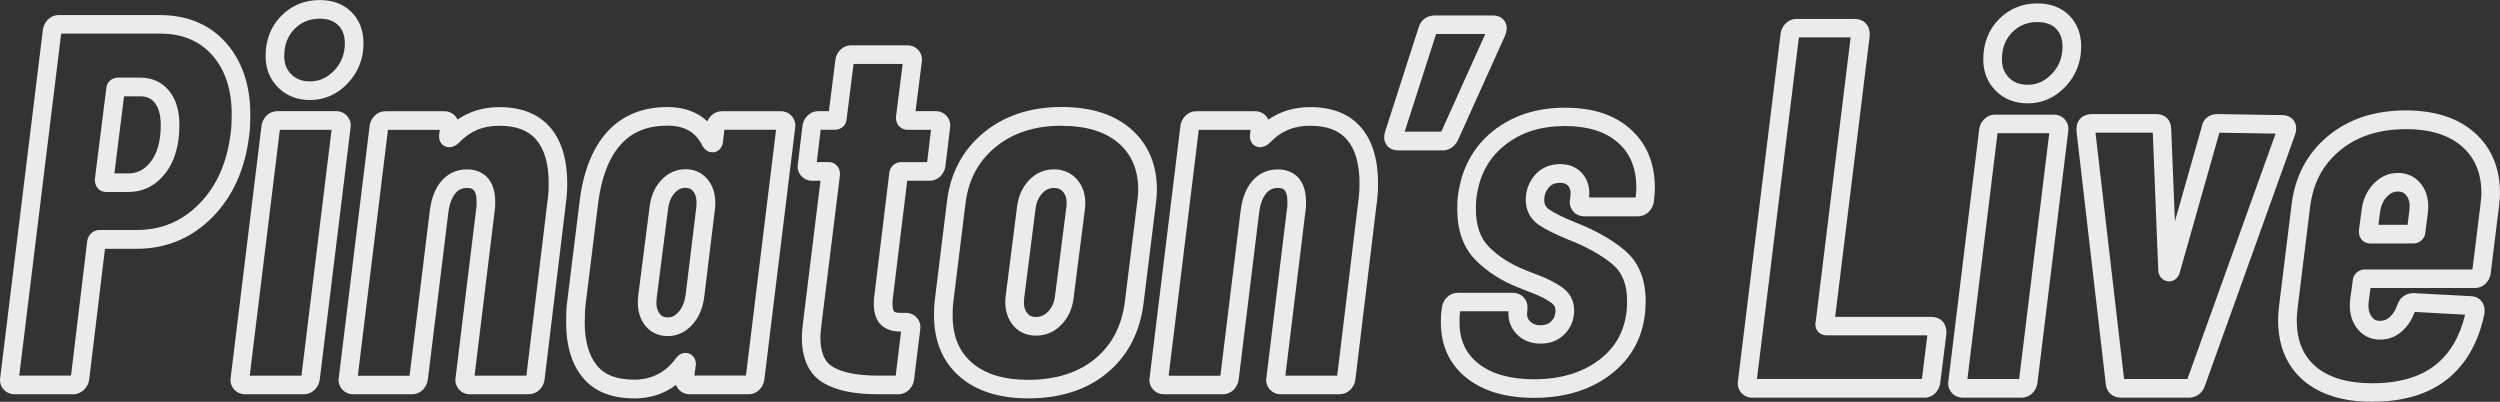
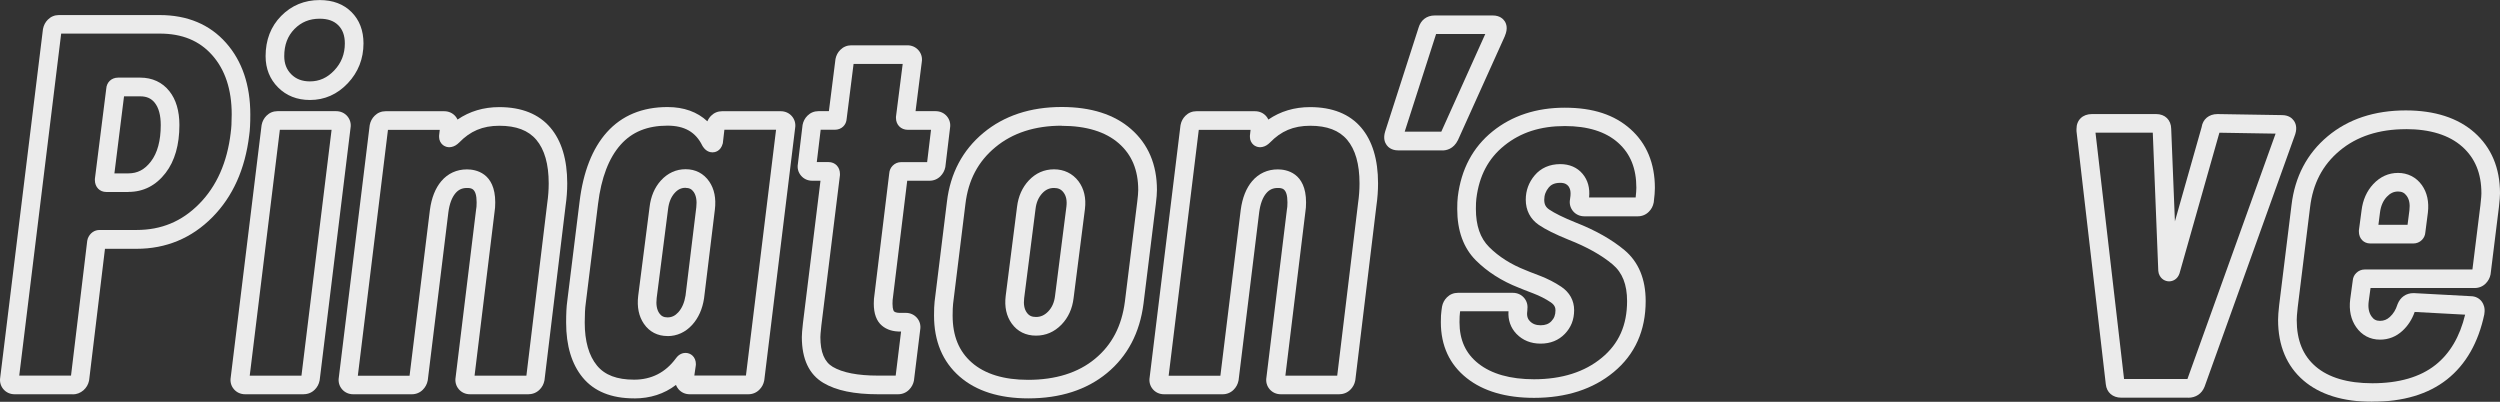
<svg xmlns="http://www.w3.org/2000/svg" id="_レイヤー_19" viewBox="0 0 431.57 69.36">
  <rect x="0" y="0" width="431.57" height="69.36" fill="#333333" stroke="none" />
  <defs>
    <style>.cls-1{fill:#fff;}.cls-2{opacity:.9;}</style>
  </defs>
  <g class="cls-2">
    <path class="cls-1" d="m12.56,68.06H2.52c-.77,0-1.45-.31-1.93-.87-.48-.56-.68-1.29-.55-2.04L7.41,5.07l.02-.11c.12-.61.4-1.14.84-1.58.51-.51,1.17-.78,1.89-.78h17.41c4.78,0,8.64,1.62,11.46,4.81h0c2.77,3.13,4.18,7.29,4.18,12.35,0,1.56-.06,2.73-.19,3.59-.7,5.84-2.84,10.6-6.36,14.15-3.58,3.62-7.99,5.45-13.09,5.45h-5.45l-2.73,22.65-.02.12c-.13.64-.46,1.21-.96,1.65-.53.46-1.17.71-1.86.71v-.02Zm-9.33-2.39v.03-.03Zm.1-.83h8.93l2.8-23.28.1-.4c.36-.91,1.12-1.46,2.03-1.46h6.39c4.27,0,7.81-1.47,10.8-4.5,3.01-3.04,4.85-7.17,5.45-12.29v-.05c.11-.69.17-1.74.17-3.13,0-4.25-1.13-7.69-3.37-10.21-2.22-2.5-5.18-3.72-9.05-3.72H10.56l-7.24,59.05h0Zm18.83-31.7h-3.82c-1.14,0-1.96-.86-1.96-2.05v-.2l1.96-15.56c.06-1.12.9-1.93,2.05-1.93h3.82c2.08,0,3.82.81,5.03,2.34,1.15,1.44,1.73,3.41,1.73,5.84,0,3.43-.8,6.21-2.37,8.26h0c-1.68,2.19-3.84,3.29-6.43,3.29h-.01Zm-2.41-3.21h2.41c1.58,0,2.81-.65,3.88-2.04,1.14-1.48,1.71-3.6,1.71-6.3,0-1.69-.35-2.98-1.03-3.84-.61-.77-1.41-1.12-2.52-1.12h-2.79l-1.66,13.3h0Zm7.56-1.06h0Zm-5.76-13.41v.11-.11Z" />
    <path class="cls-1" d="m52.44,68.06h-10.13c-.76,0-1.45-.31-1.93-.87h0c-.49-.57-.68-1.29-.55-2.05l5.32-43.47.02-.12c.12-.61.4-1.14.84-1.58.51-.51,1.17-.78,1.89-.78h10.13c.76,0,1.45.31,1.93.87.48.57.68,1.29.55,2.04l-5.32,43.48-.02.12c-.12.61-.4,1.14-.84,1.57-.51.51-1.17.78-1.89.78h0Zm-9.43-2.38v.03-.03Zm.1-.83h8.93l5.2-42.44h-8.93l-5.2,42.44Zm14.23-43.29v.03-.03Zm-3.84-4.3c-2.21,0-4.06-.73-5.49-2.16-1.43-1.43-2.16-3.25-2.16-5.4,0-2.79.9-5.13,2.68-6.94,1.79-1.82,4.03-2.75,6.66-2.75,2.27,0,4.12.7,5.49,2.07,1.37,1.37,2.07,3.19,2.07,5.4,0,2.66-.91,4.98-2.7,6.88-1.82,1.93-4.02,2.9-6.54,2.9h-.01Zm1.69-14.03c-1.76,0-3.18.58-4.36,1.78-1.18,1.21-1.76,2.74-1.76,4.69,0,1.29.4,2.31,1.22,3.13h0c.82.82,1.87,1.22,3.21,1.22,1.63,0,3-.62,4.2-1.89,1.23-1.3,1.83-2.83,1.83-4.67,0-1.34-.37-2.37-1.13-3.13-.76-.76-1.81-1.13-3.21-1.13h0Z" />
    <path class="cls-1" d="m91.26,68.06h-10.13c-.77,0-1.45-.31-1.93-.87-.48-.56-.68-1.29-.55-2.04l3.55-29.08.02-.12c.02-.09.06-.37.06-1.02,0-2.48-.97-2.48-1.68-2.48-.83,0-1.45.29-1.97.9-.62.73-1.04,1.84-1.23,3.3l-3.55,28.94-.02.12c-.12.61-.41,1.14-.84,1.57-.51.51-1.17.78-1.89.78h-10.13c-.77,0-1.45-.31-1.93-.87-.48-.56-.68-1.29-.55-2.04l5.32-43.47.02-.12c.12-.61.4-1.14.84-1.58.51-.51,1.17-.78,1.89-.78h10.13c.76,0,1.45.31,1.93.87.15.18.27.36.36.57,2.09-1.43,4.5-2.15,7.21-2.15,3.85,0,6.82,1.19,8.82,3.54h0c1.93,2.27,2.91,5.51,2.91,9.61,0,1.25-.09,2.54-.28,3.85l-3.64,30.09-.02.12c-.12.61-.4,1.14-.84,1.57-.51.51-1.17.78-1.89.78h.01Zm-9.43-2.38v.03-.03Zm-20.16,0v.03-.03Zm20.27-.83h8.93l3.6-29.79c.17-1.16.25-2.31.25-3.41,0-3.32-.72-5.85-2.15-7.53-1.38-1.62-3.46-2.41-6.37-2.41s-5.04.94-6.93,2.89c-.42.42-.86.68-1.33.77-.74.15-1.26-.15-1.5-.35-.4-.33-.64-.83-.64-1.36v-.26l.11-.98h-8.94l-5.2,42.44h8.93l3.51-28.61c.28-2.1.94-3.76,1.97-4.98,1.13-1.33,2.66-2.03,4.42-2.03,1.47,0,4.89.55,4.89,5.69,0,.66-.04,1.18-.11,1.58l-3.46,28.34h.02Zm-5.93-43.29v.04-.04Z" />
    <path class="cls-1" d="m109.46,68.77c-3.92,0-6.91-1.21-8.88-3.61-1.89-2.3-2.85-5.48-2.85-9.46,0-1.58.06-2.79.19-3.69l2.13-17.2c.63-5.16,2.21-9.19,4.71-11.98,2.59-2.89,6.11-4.35,10.48-4.35,2.82,0,5.14.84,6.87,2.46.15-.36.37-.68.65-.96l1.14,1.14-1.14-1.14c.51-.51,1.17-.78,1.89-.78h10.13c.76,0,1.45.31,1.93.87.48.57.68,1.29.55,2.04l-5.32,43.48-.02.12c-.12.61-.4,1.14-.84,1.57-.51.51-1.17.78-1.89.78h-10.13c-.77,0-1.45-.31-1.93-.87-.19-.22-.34-.47-.44-.74-2.03,1.55-4.45,2.33-7.22,2.33h-.01Zm10.28-3.1v.02-.02Zm-4.51-43.98c-3.46,0-6.11,1.07-8.08,3.28-2.05,2.29-3.36,5.73-3.91,10.22l-2.13,17.23c-.11.78-.17,1.86-.17,3.27,0,3.21.71,5.71,2.12,7.42,1.35,1.64,3.44,2.43,6.4,2.43s5.39-1.2,7.21-3.67c.57-.82,1.29-.95,1.67-.95.89,0,1.79.67,1.79,1.96l-.02.23-.25,1.72h8.91l5.2-42.44h-8.92l-.27,2.34c-.37,1.46-1.46,1.57-1.78,1.57-.45,0-1.11-.17-1.65-.98l-.11-.18c-1.15-2.35-3.07-3.45-6.02-3.45h.01Zm4.09,42v.02-.02Zm14.76-42.15v.03-.03Zm-18.85,36.47c-1.72,0-3.13-.73-4.08-2.12-.87-1.27-1.21-2.89-.98-4.82l1.96-15.3c.21-1.85.87-3.41,1.96-4.61,1.16-1.28,2.63-1.95,4.26-1.95,1.71,0,3.12.73,4.08,2.12.88,1.28,1.21,2.9.98,4.83l-1.87,15.34c-.28,1.85-.97,3.39-2.04,4.57l-1.19-1.08,1.19,1.08c-1.16,1.28-2.63,1.95-4.26,1.95h0Zm3.11-25.59c-.73,0-1.32.28-1.87.89-.63.7-1.01,1.63-1.15,2.84l-1.96,15.3c-.13,1.12.02,2,.44,2.61.35.51.78.73,1.43.73.73,0,1.32-.28,1.87-.89h0c.63-.7,1.05-1.67,1.24-2.87l1.86-15.25c.13-1.12-.02-2.01-.44-2.63-.35-.51-.78-.72-1.43-.72h.01Z" />
    <path class="cls-1" d="m155.03,68.06h-3.46c-4.12,0-7.21-.64-9.43-1.96-2.47-1.46-3.72-4.12-3.72-7.91,0-.49.06-1.27.19-2.4l3.03-24.59h-1.43c-.77,0-1.45-.31-1.93-.88-.48-.56-.68-1.28-.54-2.04l.81-6.73c.12-.61.4-1.14.84-1.58.51-.51,1.17-.78,1.89-.78h1.81l1.14-9.01c.12-.61.4-1.15.84-1.58.51-.51,1.17-.78,1.89-.78h9.68c.76,0,1.45.31,1.93.87.49.57.68,1.29.55,2.05l-1.07,8.45h3.47c.76,0,1.45.31,1.93.87.48.57.68,1.29.55,2.04l-.81,6.74c-.12.61-.41,1.14-.84,1.58-.51.51-1.17.78-1.89.78h-3.85l-2.48,20.29c-.02.11-.06.37-.06.93,0,1.11.27,1.34.27,1.34.23.2.7.28,1.32.25h.71c.76,0,1.45.31,1.93.87.49.57.68,1.29.55,2.05l-1.08,8.78c-.12.61-.41,1.14-.84,1.57-.51.51-1.17.78-1.89.78h-.01Zm-14.04-40.08h2.05c1.14,0,1.96.86,1.96,2.05v.2l-3.21,25.94c-.14,1.28-.17,1.82-.17,2.02,0,2.61.7,4.29,2.14,5.14,1.69,1,4.32,1.51,7.8,1.51h3.06l.93-7.61c-1.36.04-2.47-.31-3.3-1.01-.94-.79-1.41-2.07-1.41-3.8,0-.61.04-1.1.11-1.49l2.56-21.02c.03-.49.24-.96.6-1.32.39-.39.9-.6,1.45-.6h4.49l.67-5.58h-4c-1.19,0-2.05-.86-2.05-2.05v-.2l1.16-9.12h-8.48l-1.19,9.44c-.06,1.12-.9,1.92-2.05,1.92h-2.44l-.67,5.58h-.01Zm14.68,28.39v.03-.03Zm1.06-26.34v.14-.14Zm-15.84-1.23v.03-.03Zm20.71-.28h0Zm-.78-6.97v.03-.03Zm-17.87-1.31v.11-.11Zm13-10.06v.03-.03Z" />
    <path class="cls-1" d="m177.5,68.77c-5,0-8.99-1.27-11.85-3.77h0c-2.93-2.56-4.41-6.1-4.41-10.54,0-1.02.03-1.81.1-2.4l2.13-17.25c.58-4.89,2.7-8.89,6.3-11.88,3.57-2.96,8.11-4.46,13.51-4.46,5.05,0,9.09,1.28,11.98,3.82,2.96,2.59,4.46,6.12,4.46,10.49,0,.6-.06,1.39-.19,2.42l-2.13,17.23c-.64,5.02-2.76,9.05-6.3,11.97-3.51,2.9-8.08,4.37-13.59,4.37h-.01Zm5.77-47.07c-4.62,0-8.48,1.25-11.45,3.72-2.98,2.47-4.67,5.67-5.16,9.79l-2.13,17.24c-.05.45-.08,1.13-.08,2.02,0,3.51,1.08,6.17,3.31,8.12h0c2.26,1.98,5.54,2.98,9.73,2.98,4.74,0,8.63-1.22,11.54-3.63,2.93-2.42,4.61-5.65,5.16-9.89l2.13-17.22c.11-.88.17-1.56.17-2.02,0-3.45-1.1-6.09-3.36-8.07-2.29-2-5.61-3.02-9.87-3.02v-.02Zm-4.43,36.24c-1.76,0-3.21-.72-4.19-2.09-.92-1.28-1.27-2.88-1.04-4.77l1.96-15.38c.22-1.81.9-3.34,2.02-4.54,1.2-1.28,2.67-1.93,4.37-1.93s3.2.71,4.22,2.06c.96,1.29,1.34,2.9,1.11,4.8l-1.96,15.38c-.22,1.82-.92,3.36-2.08,4.56h0c-1.23,1.27-2.71,1.91-4.4,1.91h-.01Zm3.11-25.49c-.8,0-1.44.29-2.02.91-.65.7-1.04,1.59-1.17,2.73l-1.96,15.38c-.13,1.07.02,1.89.46,2.5.38.53.85.75,1.58.75.81,0,1.47-.3,2.09-.93h0c.67-.69,1.07-1.58,1.2-2.71l1.96-15.38c.13-1.05-.03-1.86-.49-2.47-.4-.54-.91-.78-1.64-.78h0Z" />
    <path class="cls-1" d="m231.23,68.06h-10.13c-.77,0-1.45-.31-1.93-.87-.48-.56-.68-1.29-.55-2.04l3.55-29.08.02-.12c.02-.09.06-.37.06-1.02,0-2.48-.97-2.48-1.68-2.48-.83,0-1.45.29-1.97.9-.62.73-1.04,1.84-1.23,3.3l-3.55,28.94-.02.12c-.12.61-.41,1.14-.84,1.57-.51.51-1.17.78-1.89.78h-10.13c-.77,0-1.45-.31-1.93-.87-.48-.56-.68-1.29-.55-2.04l5.32-43.47.02-.12c.12-.61.4-1.14.84-1.58.51-.51,1.17-.78,1.89-.78h10.13c.76,0,1.45.31,1.93.87.15.18.27.36.36.57,2.09-1.43,4.5-2.15,7.21-2.15,3.85,0,6.82,1.19,8.82,3.54h0c1.93,2.27,2.91,5.51,2.91,9.61,0,1.25-.09,2.54-.28,3.85l-3.64,30.09-.02.12c-.12.61-.4,1.14-.84,1.57-.51.51-1.17.78-1.89.78h.01Zm-9.43-2.38v.03-.03Zm-20.16,0v.03-.03Zm20.27-.83h8.93l3.6-29.79c.17-1.16.25-2.31.25-3.41,0-3.32-.72-5.85-2.15-7.53-1.38-1.62-3.46-2.41-6.37-2.41s-5.04.94-6.93,2.89c-.42.42-.86.68-1.33.77-.74.15-1.26-.15-1.5-.35-.4-.33-.64-.83-.64-1.36v-.26l.11-.98h-8.94l-5.2,42.44h8.93l3.51-28.61c.28-2.1.94-3.76,1.97-4.98,1.13-1.33,2.66-2.03,4.42-2.03,1.47,0,4.89.55,4.89,5.69,0,.66-.04,1.18-.11,1.58l-3.46,28.34h.02Zm-5.93-43.29v.04-.04Z" />
    <path class="cls-1" d="m249,25.96h-7.64c-1.14,0-1.73-.57-1.98-.91-.32-.43-.62-1.18-.27-2.33l5.77-17.93c.38-1.33,1.42-2.12,2.78-2.12h10.04c1.22,0,1.81.62,2.05.99.31.47.57,1.29.05,2.5v.03l-8.12,18c-.77,1.55-2.01,1.78-2.68,1.78h0Zm-6.51-3.23h6.32l7.59-16.86h-8.49l-5.42,16.86h0Zm15.84-17.22h0Z" />
    <path class="cls-1" d="m264.81,68.68c-4.85,0-8.76-1.15-11.61-3.41h0c-2.97-2.35-4.47-5.6-4.47-9.65,0-.86.03-1.51.11-2.01l.1-.7c.12-.61.4-1.14.84-1.58.51-.51,1.17-.78,1.89-.78h9.5c.76,0,1.45.31,1.93.87.46.54.66,1.22.57,1.93v.14l-.02.23c-.14.96.17,1.43.45,1.72.46.48,1.06.71,1.86.71s1.4-.22,1.86-.71c.48-.5.7-1.09.7-1.86,0-.41-.1-.9-.8-1.38-.9-.61-1.93-1.13-3.05-1.56-1.25-.47-2.07-.8-2.52-.99-2.91-1.14-5.39-2.73-7.37-4.7-2.14-2.14-3.22-5.12-3.22-8.86,0-.91.03-1.61.1-2.15.58-4.73,2.6-8.52,6-11.26,3.36-2.71,7.55-4.09,12.47-4.09s8.58,1.24,11.33,3.69c2.8,2.5,4.22,5.92,4.22,10.17,0,.6-.06,1.39-.19,2.42l-.02.12c-.12.61-.4,1.14-.84,1.57-.51.51-1.17.78-1.89.78h-9.24c-.76,0-1.45-.31-1.93-.87-.48-.57-.68-1.29-.54-2.05l.08-.64c.1-1.09-.27-1.53-.39-1.68-.21-.25-.56-.54-1.39-.54-1.16,0-1.68.46-1.97.8-.52.63-.78,1.32-.78,2.12s.26,1.28.86,1.69c.94.64,2.46,1.39,4.54,2.23,3.45,1.35,6.3,2.97,8.47,4.79,2.41,2.03,3.64,4.98,3.64,8.78,0,5.1-1.85,9.22-5.51,12.25-3.57,2.96-8.2,4.46-13.77,4.46h0Zm-12.75-14.92l-.04.31c-.03.23-.07.69-.07,1.55,0,3.06,1.06,5.4,3.25,7.13h0c2.27,1.8,5.51,2.72,9.61,2.72,4.8,0,8.75-1.25,11.72-3.72,2.93-2.42,4.35-5.62,4.35-9.78,0-2.84-.81-4.91-2.49-6.32-1.9-1.6-4.45-3.03-7.59-4.26-2.34-.95-4.02-1.79-5.16-2.57-1.47-1.01-2.25-2.51-2.25-4.35,0-1.57.51-2.97,1.53-4.19,1.07-1.28,2.6-1.95,4.43-1.95,1.59,0,2.93.58,3.85,1.68.91,1.08,1.29,2.46,1.12,4.08h8.04c.08-.71.12-1.28.12-1.68,0-3.34-1.03-5.88-3.15-7.77-2.14-1.91-5.23-2.88-9.19-2.88-4.22,0-7.64,1.1-10.45,3.37-2.77,2.23-4.35,5.23-4.83,9.16-.05.41-.08,1-.08,1.76,0,2.9.75,5.06,2.28,6.59,1.67,1.67,3.78,3.01,6.29,3.99l.05.02c.27.12.91.38,2.42.95,1.35.52,2.6,1.16,3.7,1.9,1.45.98,2.22,2.38,2.22,4.04s-.54,2.98-1.6,4.09c-1.08,1.12-2.49,1.69-4.18,1.69s-3.1-.57-4.18-1.69c-1-1.04-1.47-2.38-1.37-3.9h-8.35v.03Zm8.42-.85v.09-.09Zm13.74-17.97v.03-.03Z" />
  </g>
  <g class="cls-2">
-     <path class="cls-1" d="m332.17,68.65h-29.67c-.76,0-1.45-.31-1.93-.87-.48-.57-.68-1.29-.55-2.04l7.37-59.99.02-.12c.12-.61.4-1.14.84-1.58.51-.51,1.17-.78,1.89-.78h10.04c1.55,0,2.59,1.07,2.59,2.67v.2l-5.97,48.56h16.62c1.55,0,2.59,1.07,2.59,2.67v.2l-1.1,8.73c-.12.61-.41,1.14-.84,1.58-.51.51-1.17.78-1.89.78h0Zm-28.97-2.4v.03-.03Zm.11-.83h28.47l.93-7.53h-17.32c-.99,0-1.49-.52-1.7-.83-.3-.45-.39-1.01-.24-1.57l6.02-49.03h-8.93l-7.24,58.96h0Zm13.28-9.22l-.06.23c.03-.07.05-.15.06-.23Z" />
-     <path class="cls-1" d="m348.96,68.65h-10.13c-.76,0-1.45-.31-1.93-.87-.48-.57-.68-1.29-.55-2.04l5.32-43.47.02-.12c.12-.61.4-1.14.84-1.58.51-.51,1.17-.78,1.89-.78h10.13c.76,0,1.45.31,1.93.87.48.57.68,1.29.55,2.04l-5.32,43.48-.02.12c-.12.61-.41,1.14-.84,1.57-.51.51-1.17.78-1.89.78Zm-9.43-2.39v.03-.03Zm.1-.83h8.93l5.2-42.44h-8.93l-5.2,42.44Zm14.23-43.29v.03-.03Zm-3.84-4.3c-2.21,0-4.06-.73-5.49-2.16-1.43-1.43-2.16-3.25-2.16-5.4,0-2.79.9-5.13,2.68-6.94,1.79-1.82,4.03-2.75,6.66-2.75,2.27,0,4.12.7,5.49,2.07,1.37,1.37,2.07,3.19,2.07,5.4,0,2.66-.91,4.98-2.7,6.88-1.82,1.93-4.02,2.9-6.54,2.9h-.01Zm1.69-14.03c-1.76,0-3.18.58-4.36,1.78-1.18,1.21-1.76,2.74-1.76,4.69,0,1.29.4,2.31,1.22,3.13h0c.82.82,1.87,1.22,3.21,1.22,1.63,0,3-.62,4.2-1.89,1.23-1.3,1.83-2.83,1.83-4.67,0-1.34-.37-2.37-1.13-3.13-.76-.76-1.81-1.13-3.21-1.13h0Z" />
    <path class="cls-1" d="m377.73,68.65h-11.55c-1.47,0-2.52-.91-2.66-2.32l-5.06-43.69v-.36c-.01-1.55,1.06-2.59,2.66-2.59h11.1c1.53,0,2.57,1.02,2.59,2.55l.64,15.97,4.61-16.25c.2-1.38,1.26-2.27,2.74-2.27l11.13.18h0c1.11,0,1.72.5,2.03.93.32.43.62,1.18.28,2.31l-.02.07-15.65,43.58c-.48,1.21-1.51,1.9-2.83,1.9h0Zm-11.01-2.66h0Zm10.84-.42h0Zm-10.91-.14h10.96l15.22-42.36-9.7-.16-6.89,24.3c-.34,1-1.15,1.36-1.79,1.36s-1.46-.36-1.79-1.37l-.08-.44-.95-23.86h-9.89l4.93,42.52h-.02Zm11.12.01h0Zm5.47-43.02v.02-.02Z" />
    <path class="cls-1" d="m409.53,69.36c-5.05,0-9.05-1.24-11.89-3.68-2.9-2.5-4.38-6.02-4.38-10.46,0-.61.06-1.45.19-2.58l2.13-17.25c.58-4.89,2.68-8.89,6.25-11.87,3.54-2.96,8.07-4.46,13.47-4.46,5,0,8.99,1.29,11.86,3.82,2.92,2.59,4.41,6.12,4.41,10.49,0,.48-.06,1.24-.19,2.4l-1.44,11.6c-.12.61-.41,1.14-.84,1.57h0c-.51.51-1.17.78-1.89.78h-17.99l-.32,2.34c-.13,1.06.03,1.9.48,2.55.38.55.82.78,1.48.78s1.2-.22,1.7-.68c.6-.55,1.02-1.24,1.29-2.1l.04-.11c.48-1.21,1.48-1.9,2.74-1.9h.09l9.82.53c.79.01,1.48.36,1.92.98.28.4.57,1.07.41,2.04v.07c-1.03,4.92-3.2,8.71-6.45,11.28-3.24,2.56-7.58,3.85-12.9,3.85h0Zm5.77-47.06c-4.62,0-8.46,1.25-11.4,3.71-2.96,2.47-4.63,5.68-5.12,9.79l-2.13,17.24c-.14,1.22-.17,1.87-.17,2.2,0,3.51,1.07,6.13,3.26,8.02,2.23,1.92,5.53,2.9,9.79,2.9,4.58,0,8.25-1.06,10.9-3.16,2.48-1.96,4.21-4.88,5.12-8.68l-8.71-.47c-.45,1.28-1.15,2.37-2.09,3.24-1.1,1.02-2.41,1.54-3.89,1.54-1.71,0-3.14-.75-4.12-2.16-.91-1.3-1.26-2.92-1.03-4.8l.44-3.24c.04-.49.24-.95.6-1.3.39-.39.91-.61,1.45-.61h18.61l1.38-11.11c.14-1.23.17-1.78.17-2.02,0-3.46-1.09-6.1-3.32-8.08-2.26-2-5.53-3.02-9.73-3.02h-.01Zm11.17,32.07h.02-.02Zm-17.11-5.78v.15-.15Zm7.27-6.56h-7.46c-1.14,0-1.96-.86-1.96-2.05v-.2l.46-3.46c.22-1.81.9-3.34,2.02-4.54h0c1.2-1.28,2.64-1.93,4.28-1.93s3.12.72,4.1,2.09c.92,1.28,1.27,2.89,1.05,4.77l-.44,3.41c-.03.49-.24.95-.6,1.31-.39.39-.91.6-1.45.6h0Zm-1.16-2.2v.14-.14Zm-4.88-1.02h5.02l.32-2.5c.13-1.06-.02-1.88-.47-2.5-.38-.52-.82-.75-1.49-.75-.74,0-1.35.29-1.94.91h0c-.65.7-1.04,1.59-1.18,2.73l-.27,2.11h.01Z" />
  </g>
</svg>